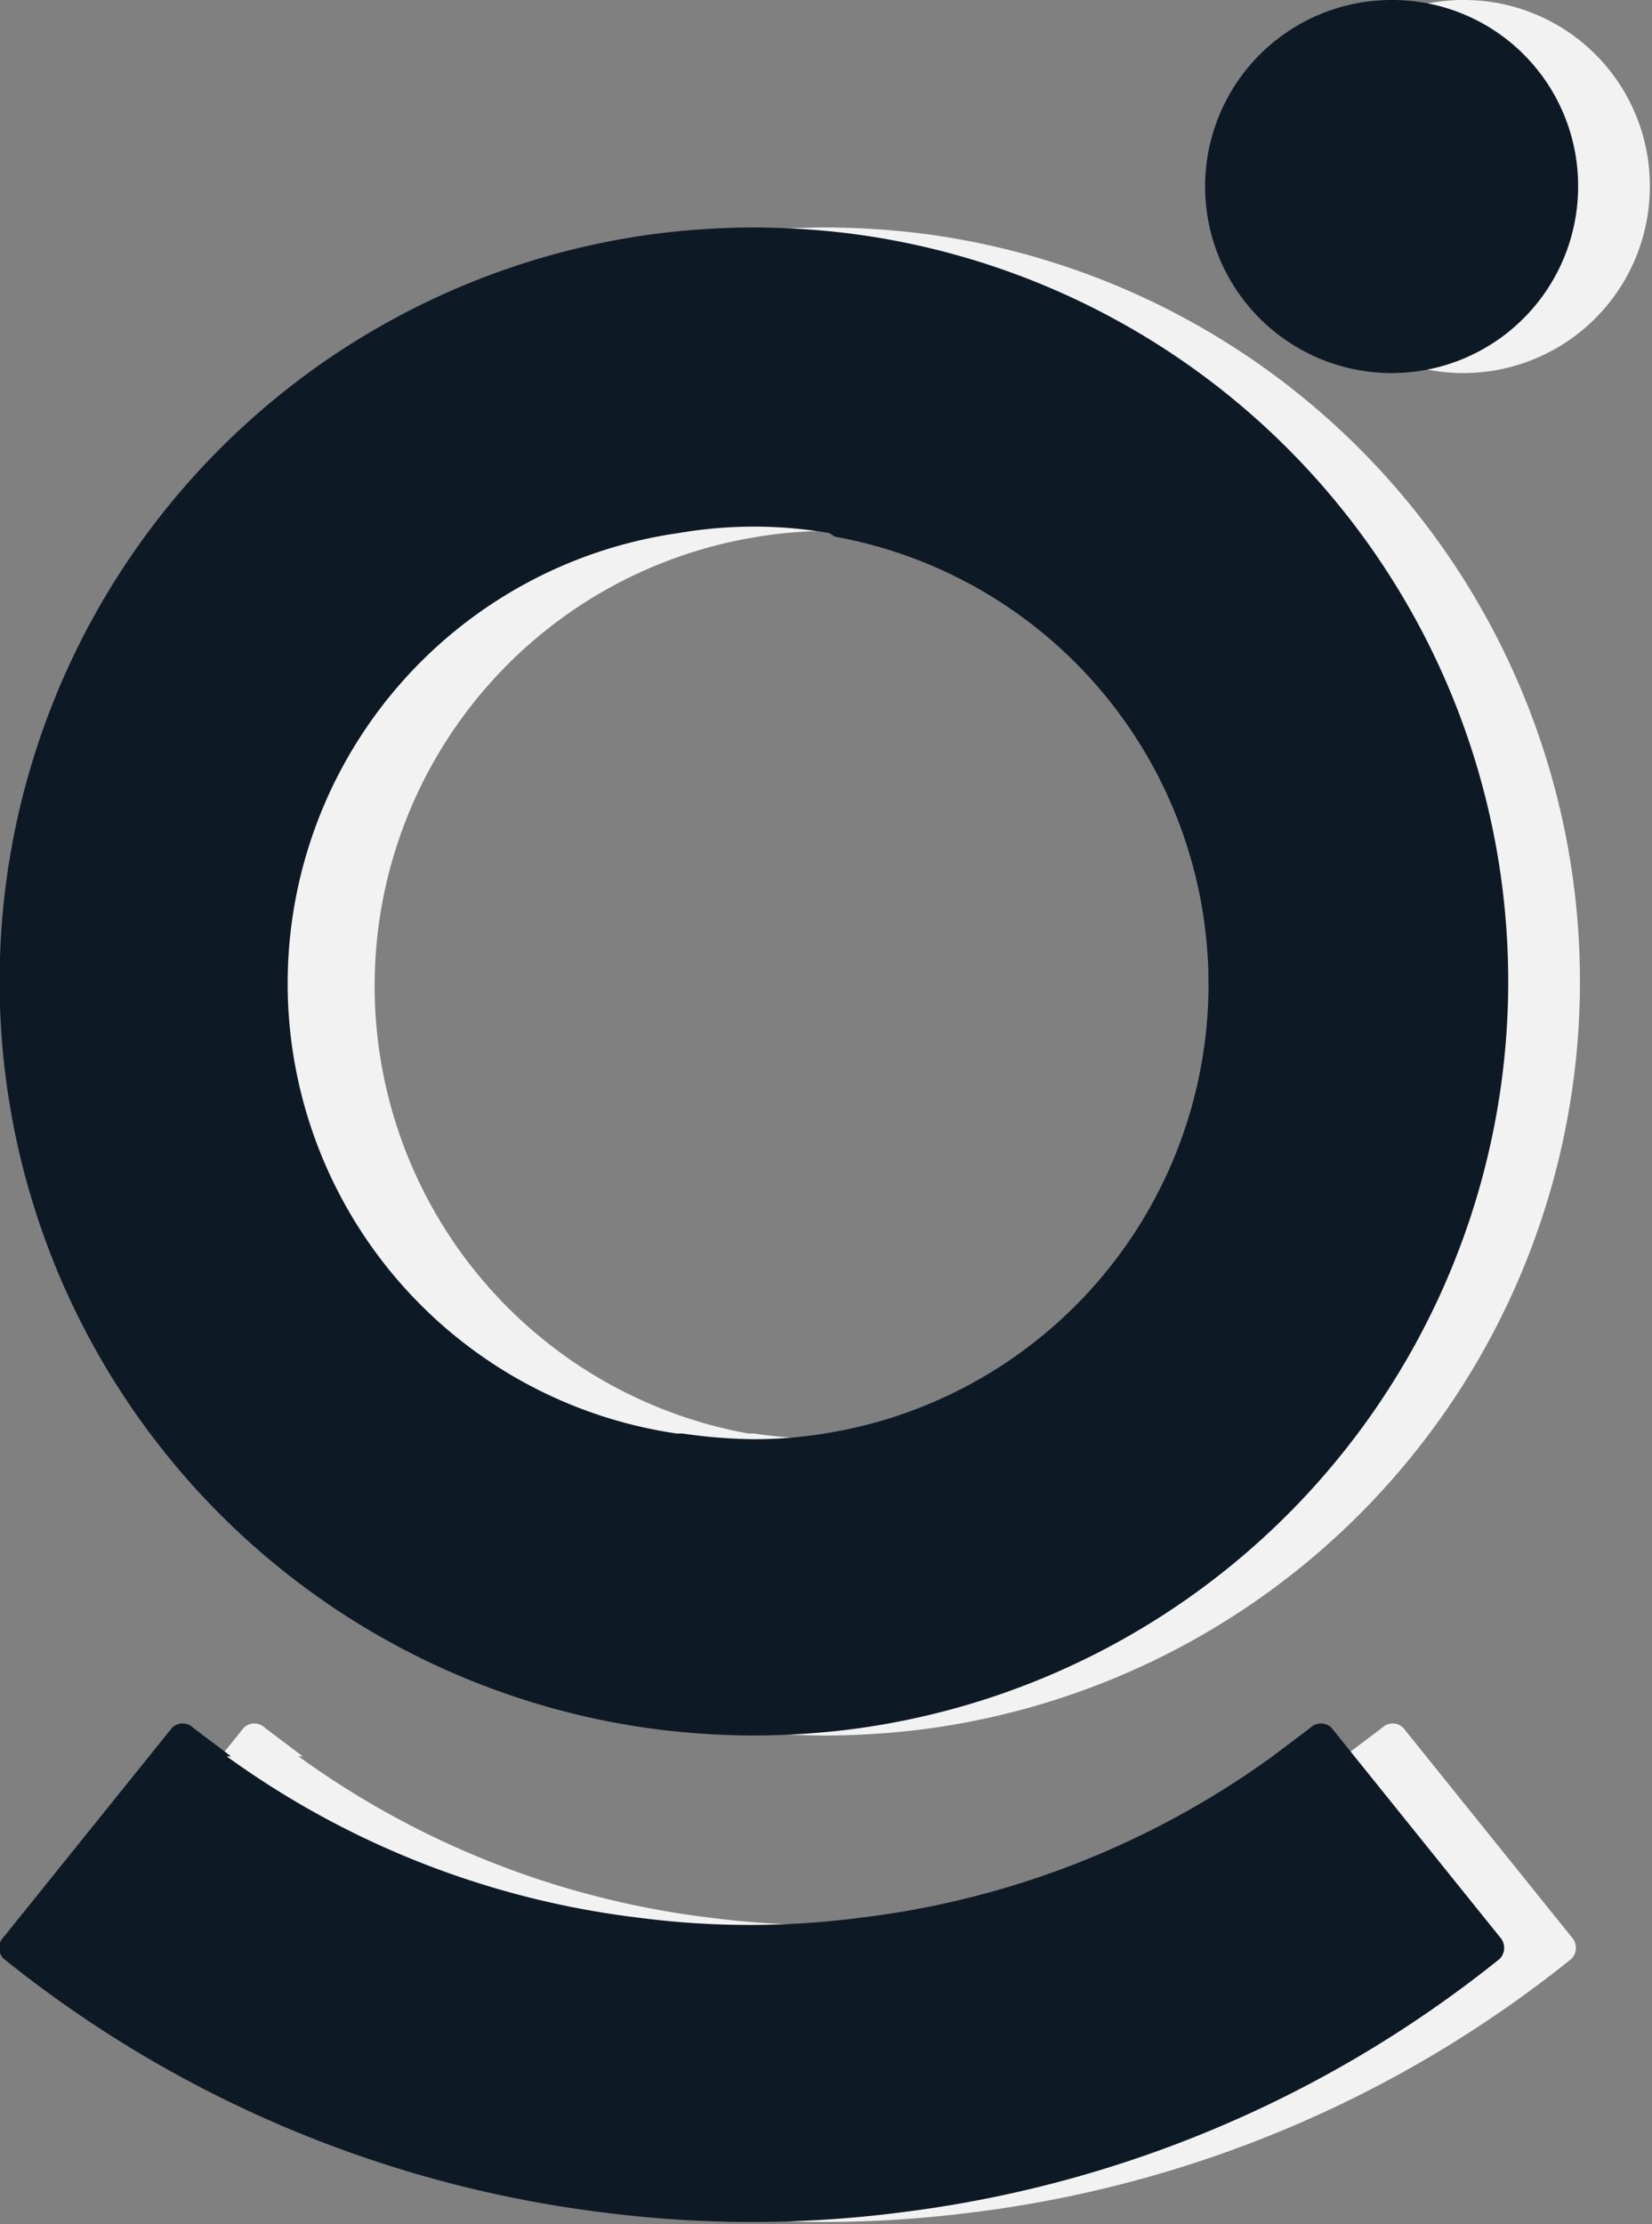
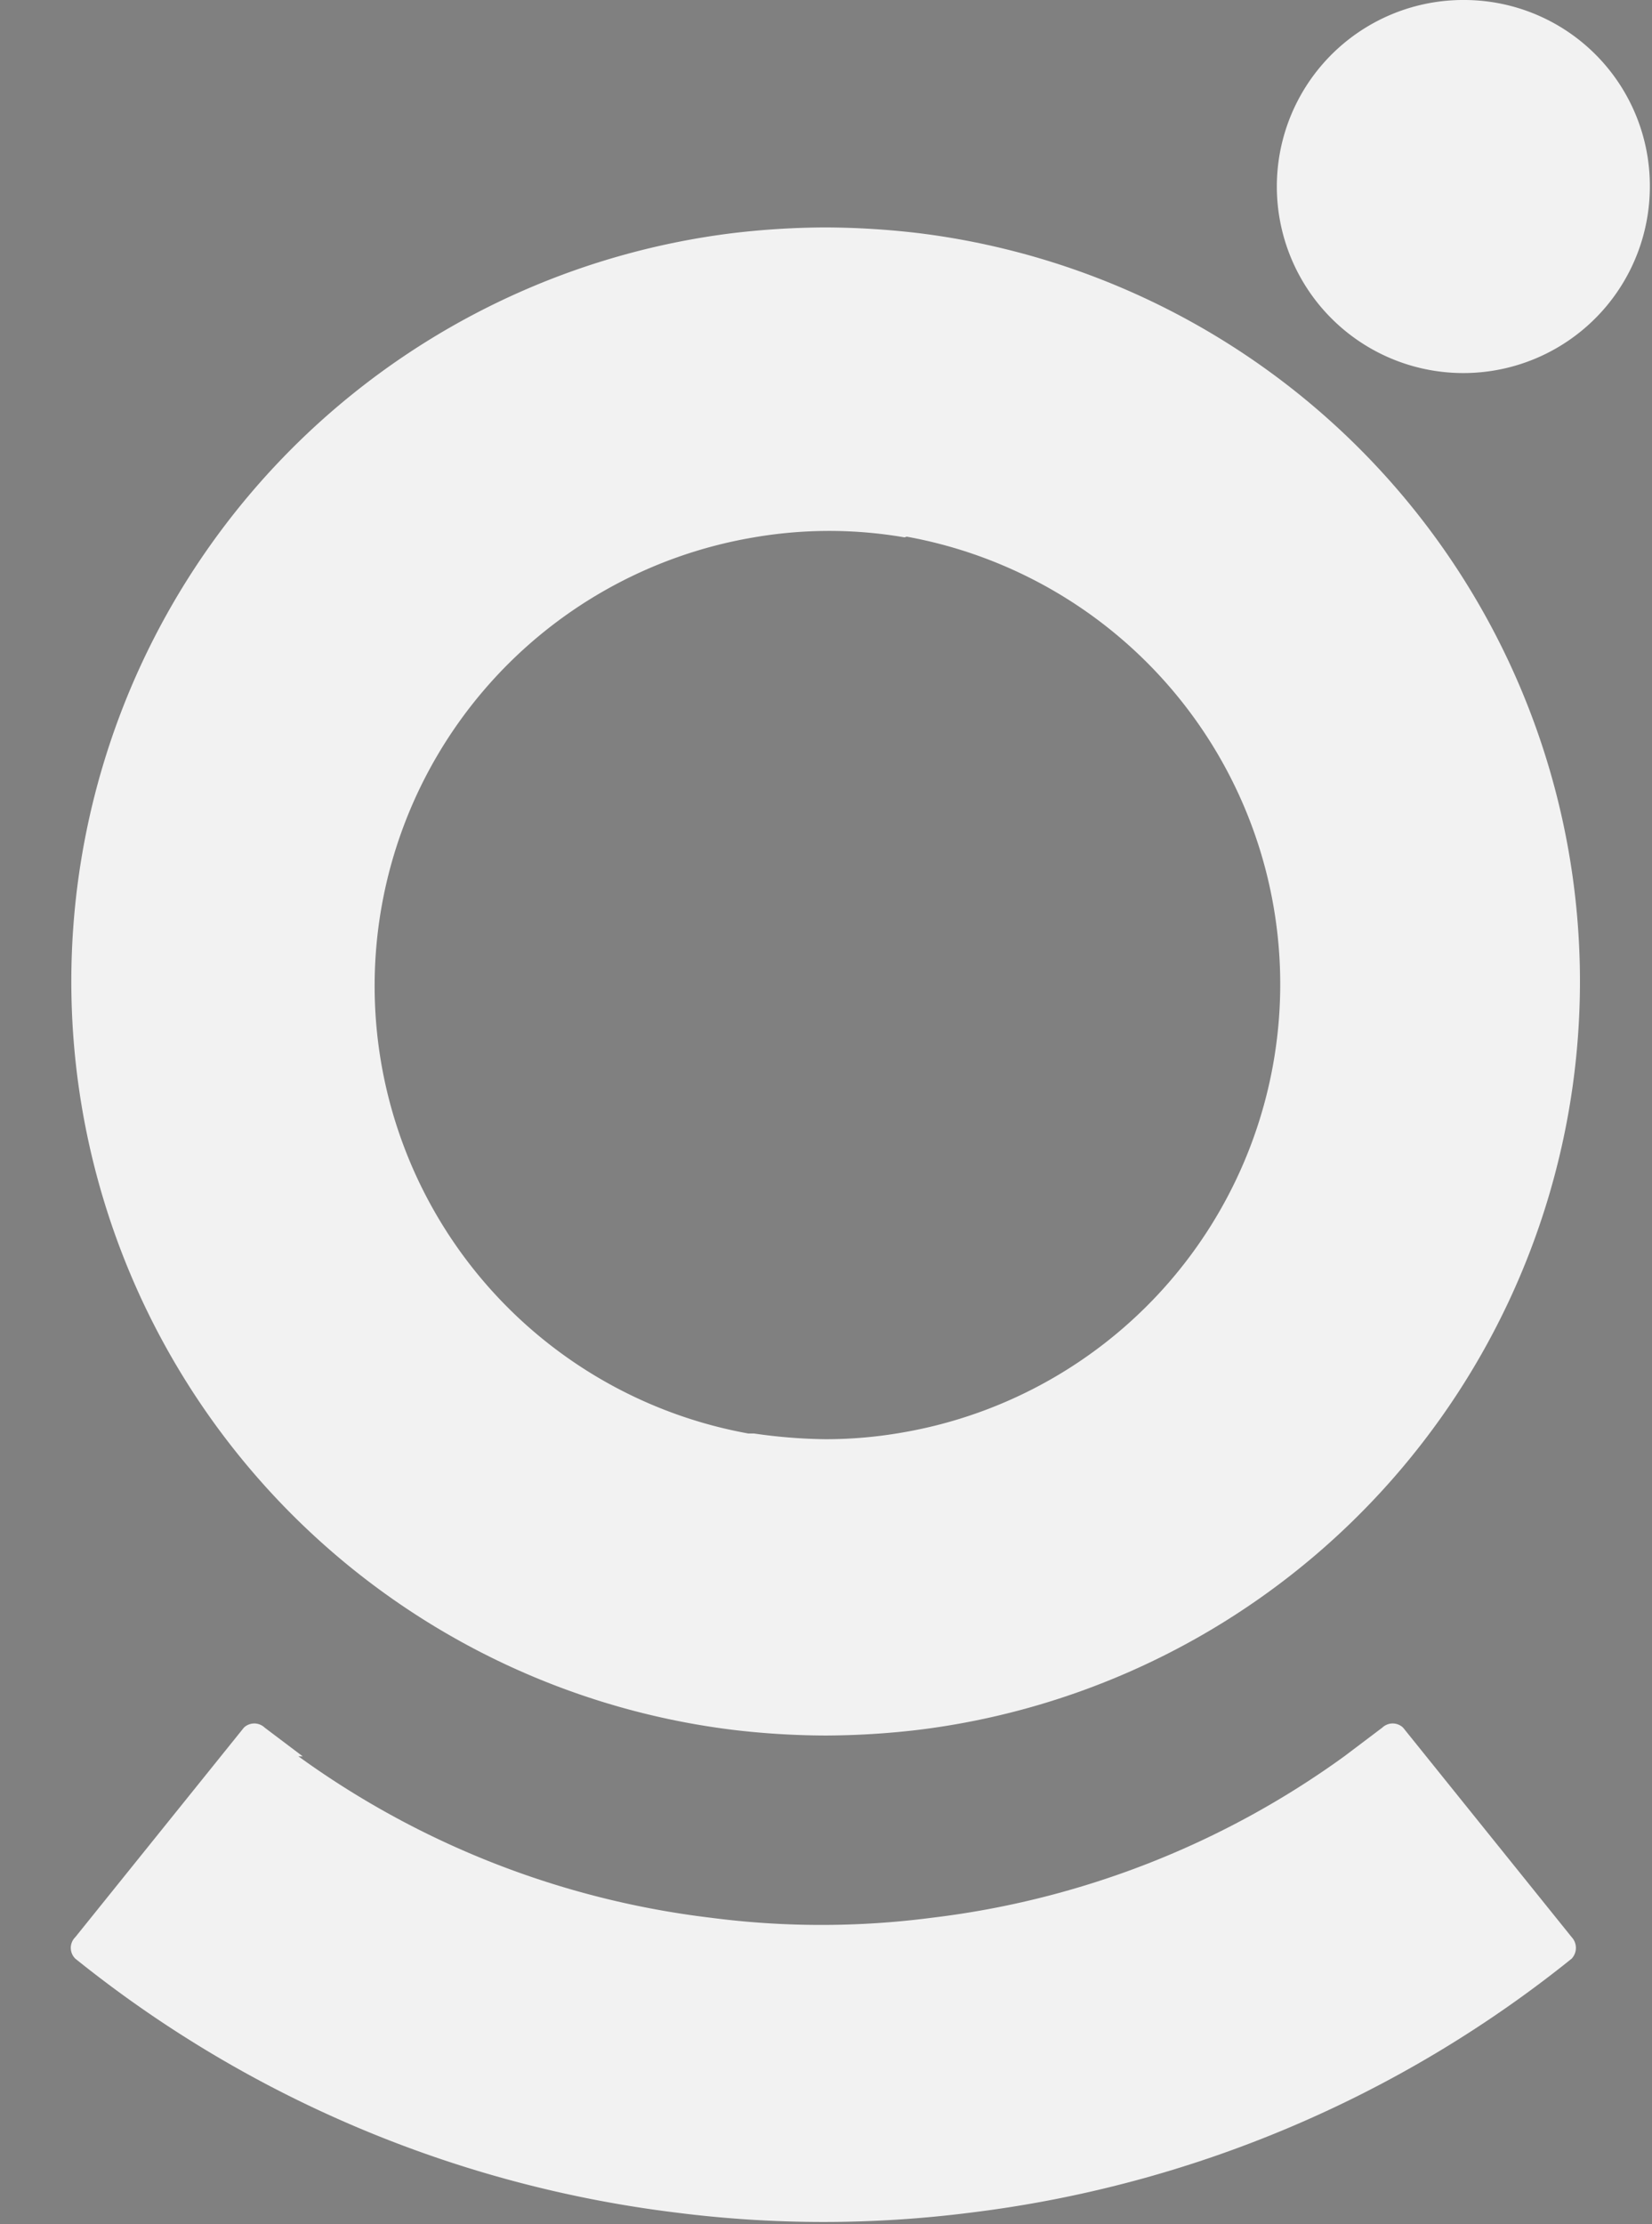
<svg xmlns="http://www.w3.org/2000/svg" viewBox="0 0 23.03 31">
  <rect x="0" y="0" width="23.03" height="31" fill="#808080" stroke="none" />
  <defs>
    <style>.cls-1{fill:#f2f2f2;}.cls-1,.cls-2{fill-rule:evenodd;}.cls-2{fill:#0d1a26;}</style>
  </defs>
  <g id="Capa_2" data-name="Capa 2">
    <g id="Capa_1-2" data-name="Capa 1">
      <path class="cls-1" d="M10.21,3.25a10.51,10.51,0,0,0,0,20.86,11.2,11.2,0,0,0,1.3.08,11.34,11.34,0,0,0,1.3-.08,10.51,10.51,0,0,0,0-20.86,11.34,11.34,0,0,0-1.3-.08,11.2,11.2,0,0,0-1.3.08ZM20.43,0A2.6,2.6,0,1,0,23,2.6,2.59,2.59,0,0,0,20.43,0ZM4.22,24.48l-.53-.4a.21.21,0,0,0-.29,0L1.05,27a.21.21,0,0,0,0,.3,16.57,16.57,0,0,0,8.38,3.54,16.23,16.23,0,0,0,4.1,0,16.57,16.57,0,0,0,8.38-3.54.22.22,0,0,0,0-.3l-2.35-2.92a.21.21,0,0,0-.29,0l-.53.4a12.29,12.29,0,0,1-5.75,2.25,11.91,11.91,0,0,1-3.08,0,12.29,12.29,0,0,1-5.75-2.25Zm8.42-17a6.34,6.34,0,0,1-.08,12.49,6.2,6.2,0,0,1-1.05.09,7.42,7.42,0,0,1-1-.08l-.08,0a6.34,6.34,0,0,1,.08-12.49,6.17,6.17,0,0,1,2.1,0Z" />
-       <path class="cls-2" d="M9.21,3.25a10.51,10.51,0,0,0,0,20.86,11.2,11.2,0,0,0,1.3.08,11.34,11.34,0,0,0,1.3-.08,10.51,10.51,0,0,0,0-20.86,11.34,11.34,0,0,0-1.3-.08,11.2,11.2,0,0,0-1.3.08ZM19.43,0A2.6,2.6,0,1,0,22,2.6,2.59,2.59,0,0,0,19.43,0ZM3.22,24.48l-.53-.4a.21.21,0,0,0-.29,0L.05,27a.21.21,0,0,0,0,.3,16.57,16.57,0,0,0,8.38,3.54,16.23,16.23,0,0,0,4.1,0,16.57,16.57,0,0,0,8.38-3.54.22.22,0,0,0,0-.3l-2.35-2.92a.21.21,0,0,0-.29,0l-.53.4a12.29,12.29,0,0,1-5.75,2.25,11.91,11.91,0,0,1-3.08,0,12.29,12.29,0,0,1-5.75-2.25Zm8.42-17a6.34,6.34,0,0,1-.08,12.49,6.2,6.2,0,0,1-1.05.09,7.42,7.42,0,0,1-1-.08l-.08,0A6.34,6.34,0,0,1,9.46,7.43a6.17,6.17,0,0,1,2.1,0Z" />
    </g>
  </g>
</svg>